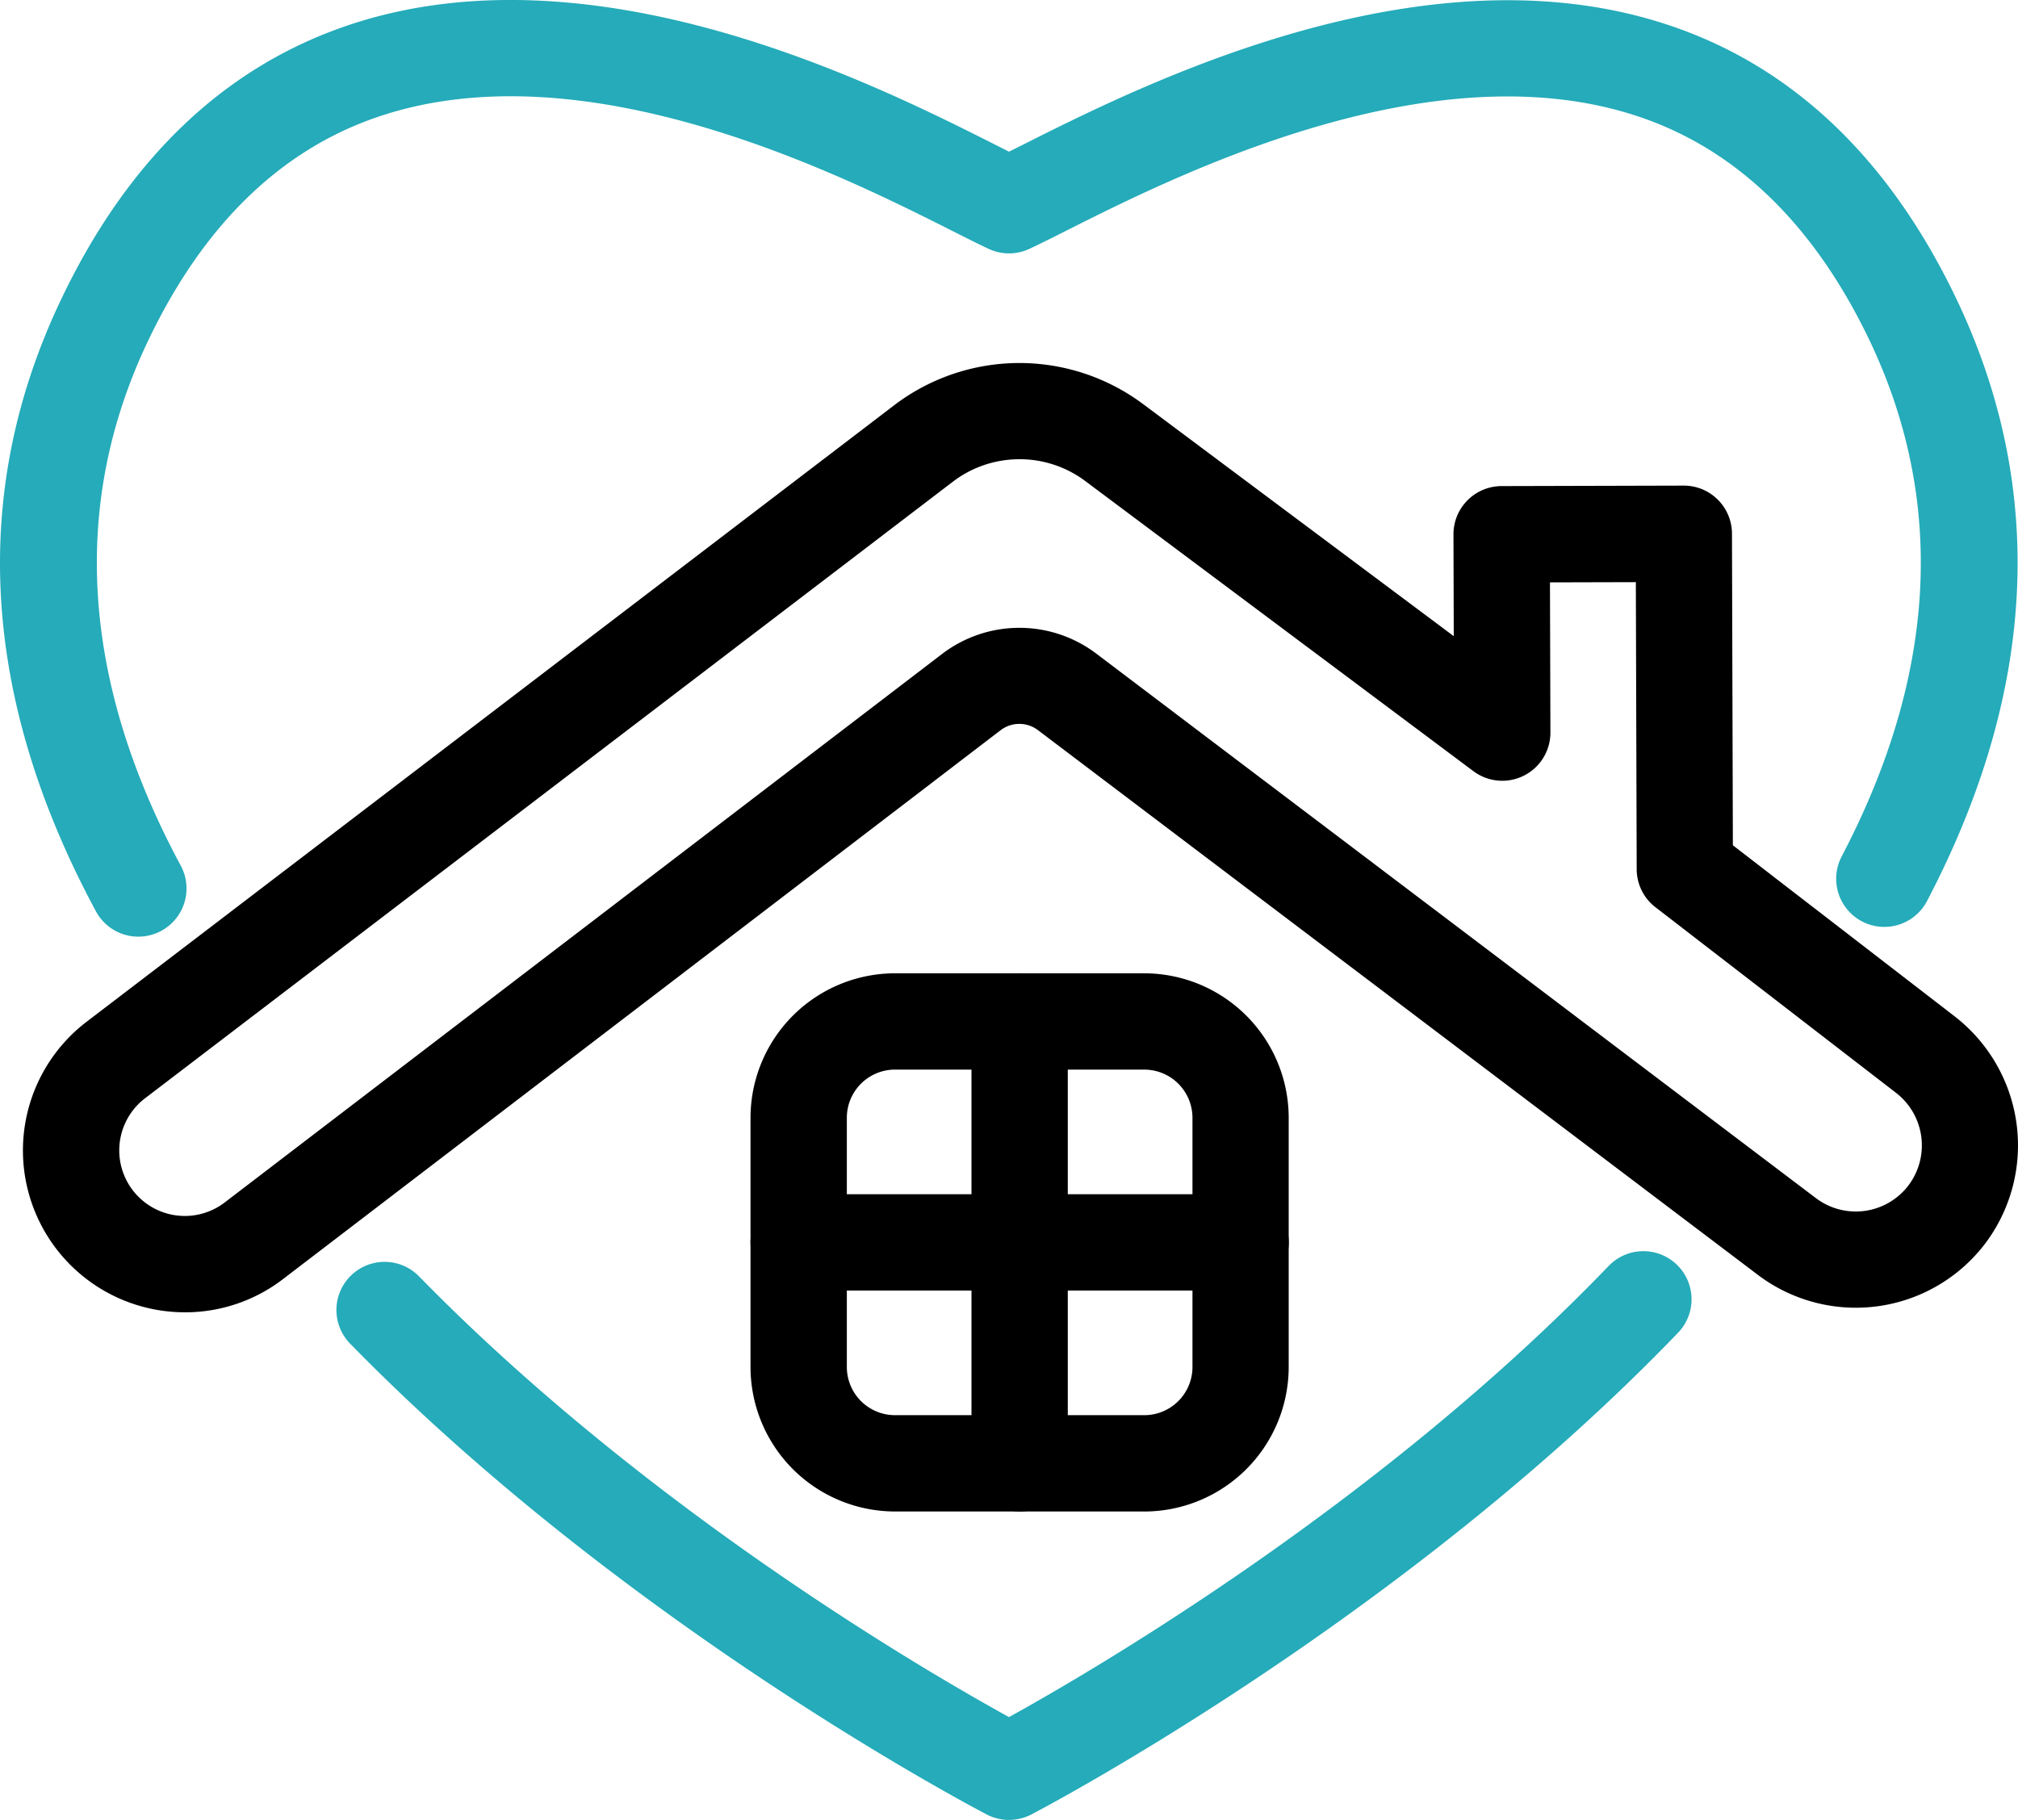
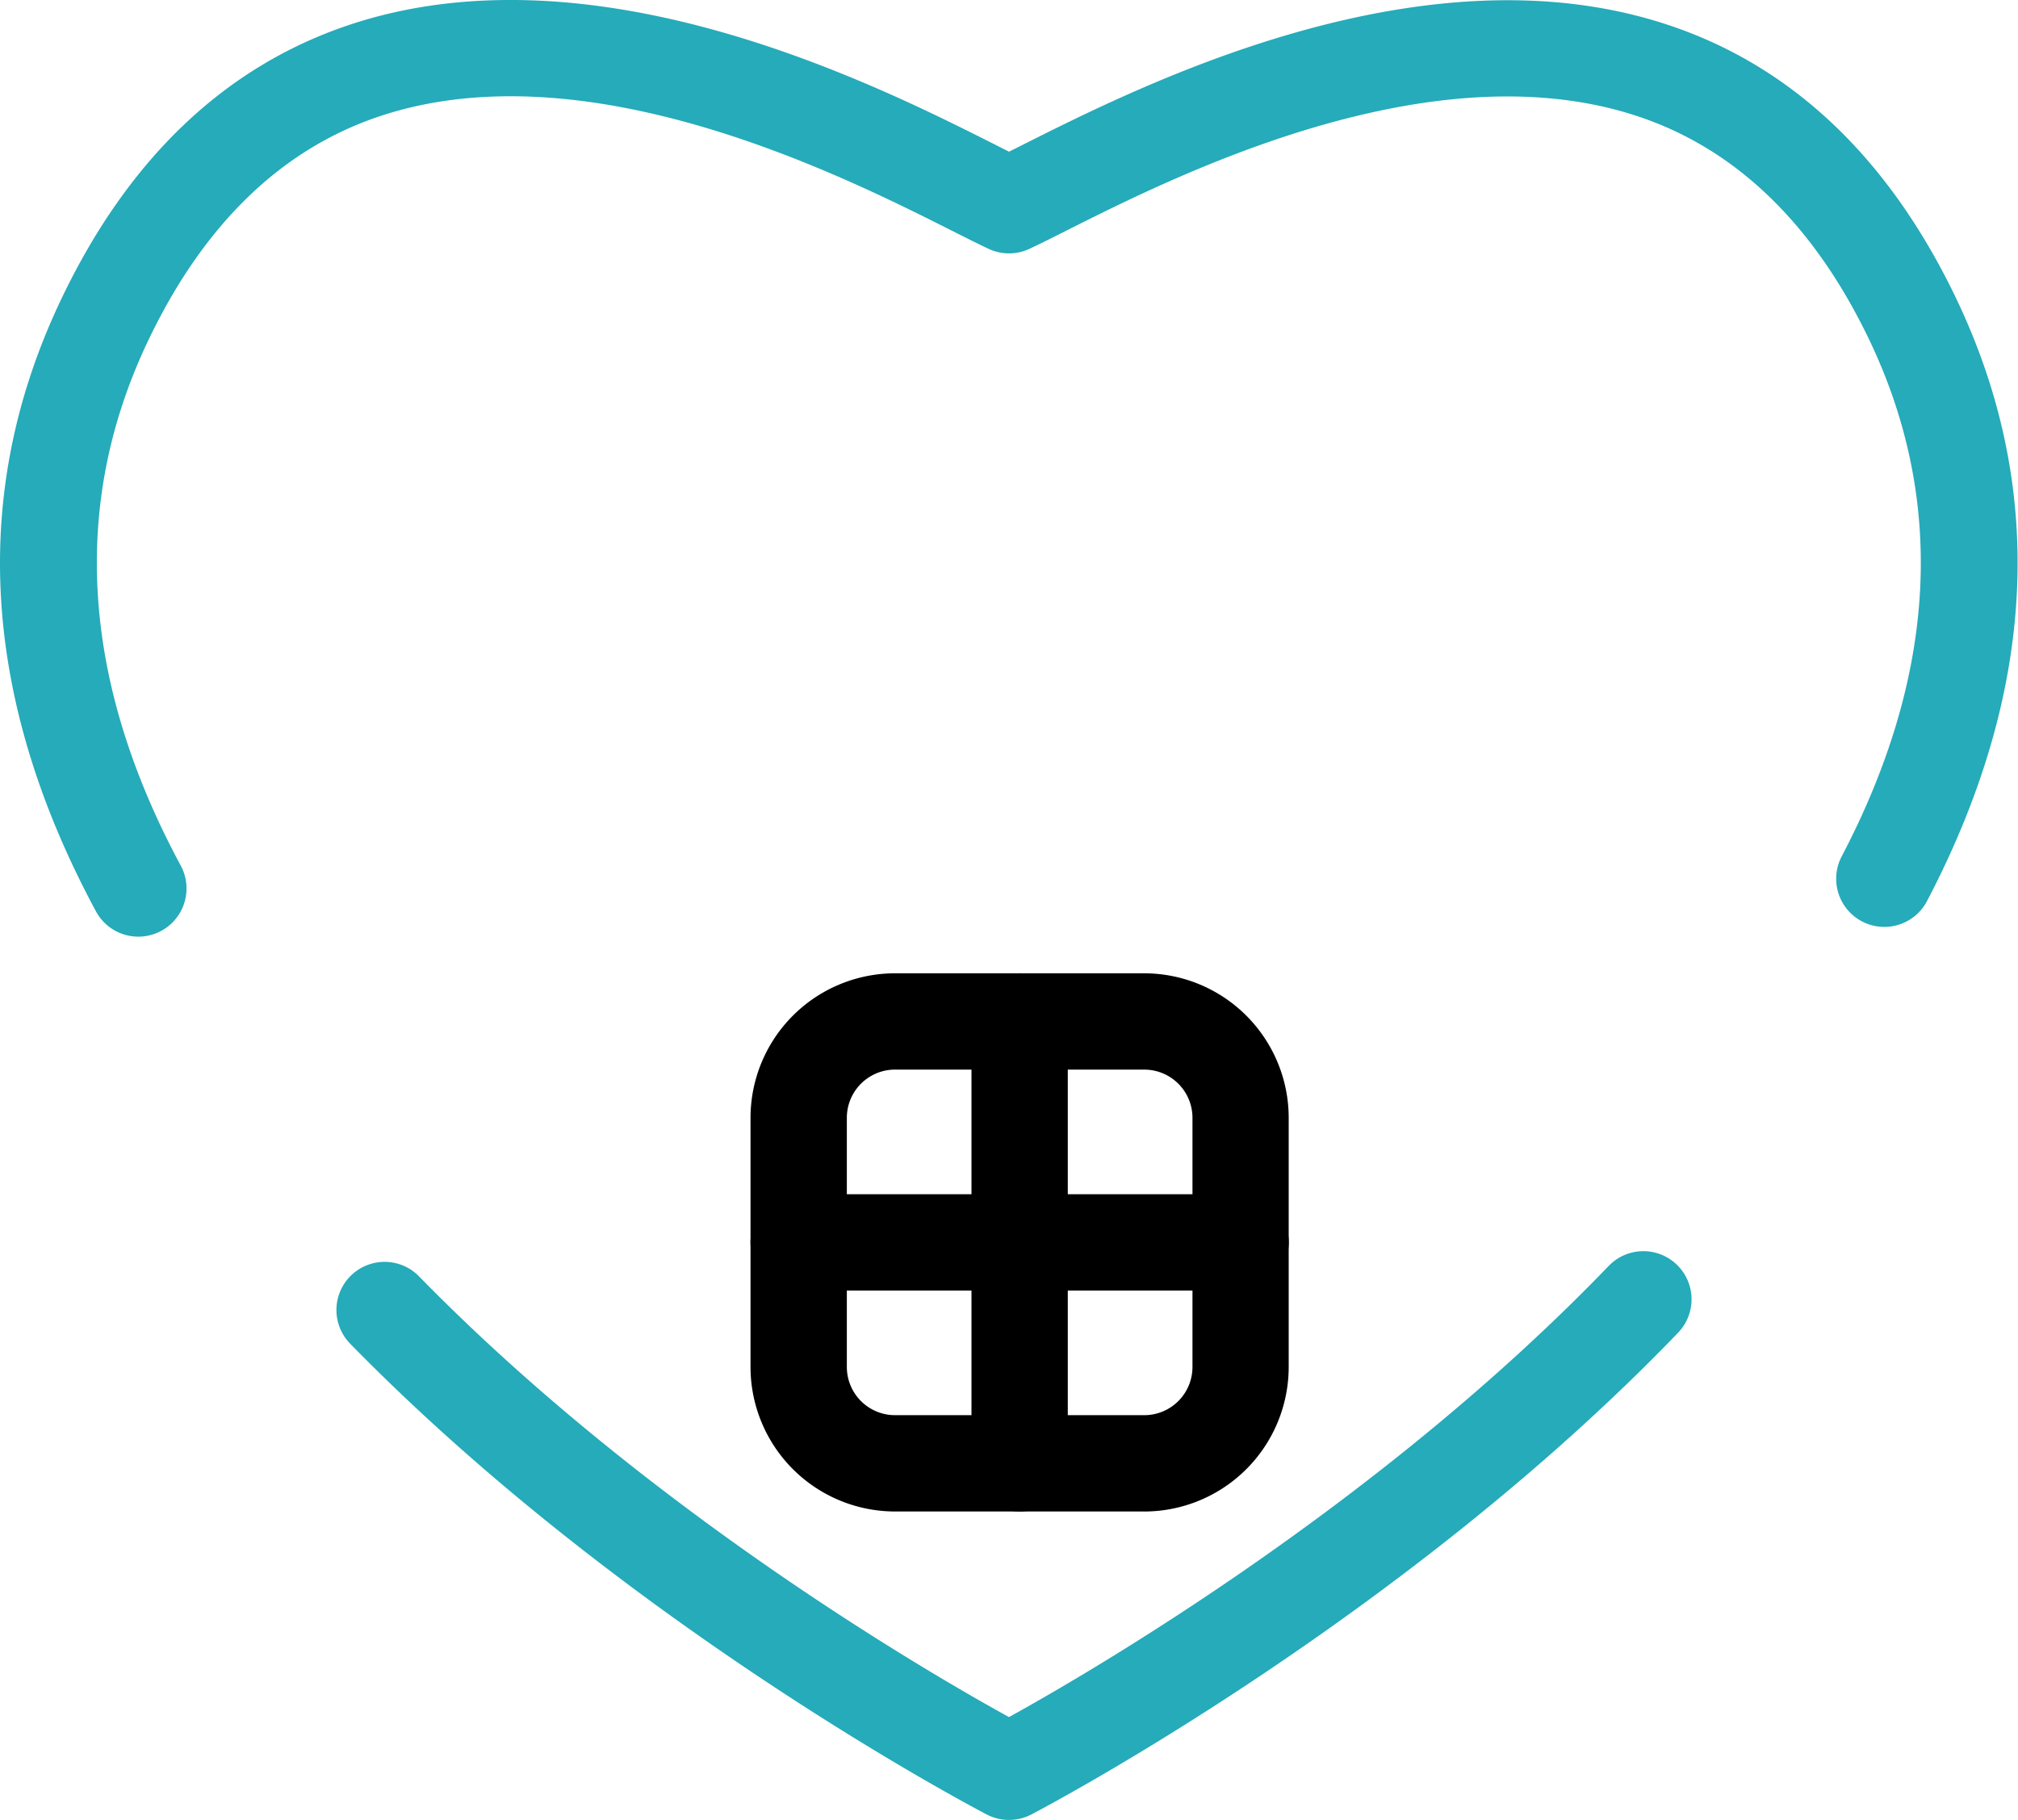
<svg xmlns="http://www.w3.org/2000/svg" width="80.761" height="72.844" viewBox="0 0 80.761 72.844">
  <defs>
    <clipPath id="clip-path">
      <rect id="Rectangle_7923" data-name="Rectangle 7923" width="80.761" height="72.844" fill="none" />
    </clipPath>
  </defs>
  <g id="Group_15662" data-name="Group 15662" transform="translate(0 0)">
    <g id="Group_15661" data-name="Group 15661" transform="translate(0 0)" clip-path="url(#clip-path)">
      <path id="Path_69527" data-name="Path 69527" d="M44.383,87.728a1.929,1.929,0,0,1-.89-.217C42.907,87.2,29,79.905,18.015,68.665a1.927,1.927,0,0,1,2.757-2.694c9.135,9.345,20.375,15.86,23.61,17.64,3.287-1.814,14.833-8.525,24-18.057a1.927,1.927,0,1,1,2.778,2.672c-11,11.441-25.279,18.967-25.881,19.282a1.934,1.934,0,0,1-.893.219" transform="translate(-4.002 -14.884)" fill="#25abb9" />
      <path id="Path_69528" data-name="Path 69528" d="M5.539,37.49a1.927,1.927,0,0,1-1.7-1.014C-.778,27.9-1.233,19.625,2.489,11.895,5.149,6.353,8.98,2.7,13.875,1.031,23.734-2.326,35.04,3.376,39.866,5.81l.516.261.533-.267c4.826-2.428,16.126-8.115,25.966-4.765C71.773,2.7,75.6,6.357,78.265,11.9c3.652,7.6,3.269,15.731-1.139,24.153a1.927,1.927,0,1,1-3.414-1.788c3.813-7.285,4.177-14.248,1.079-20.7-2.2-4.571-5.277-7.559-9.151-8.878-8.315-2.832-18.6,2.348-22.991,4.558-.581.293-1.07.538-1.452.716a1.924,1.924,0,0,1-1.63,0c-.377-.176-.86-.419-1.436-.709C33.736,7.036,23.443,1.844,15.117,4.68,11.239,6,8.159,8.989,5.963,13.565c-3.158,6.558-2.729,13.65,1.271,21.083a1.928,1.928,0,0,1-1.7,2.842" transform="translate(0 0)" fill="#25abb9" />
-       <path id="Path_69529" data-name="Path 69529" d="M7.684,56.845a6.654,6.654,0,0,1-.888-.06A6.479,6.479,0,0,1,3.739,45.216L36.067,20.533a8.277,8.277,0,0,1,9.94-.051l12.447,9.3-.012-4.074a1.929,1.929,0,0,1,1.922-1.933l7.292-.019h.005a1.927,1.927,0,0,1,1.927,1.922l.036,12.474,8.892,6.86a6.531,6.531,0,0,1,1.237,9.039,6.5,6.5,0,0,1-9.131,1.293l-28.808-21.8a1.234,1.234,0,0,0-1.492,0L11.606,55.511a6.427,6.427,0,0,1-3.922,1.334M41.071,22.7a4.385,4.385,0,0,0-2.664.9L6.078,48.279A2.624,2.624,0,1,0,9.264,52.45l28.717-21.96a5.1,5.1,0,0,1,6.159-.015l28.808,21.8a2.647,2.647,0,0,0,3.716-.527,2.659,2.659,0,0,0-.5-3.68l-9.639-7.437a1.924,1.924,0,0,1-.75-1.52l-.034-11.491-3.437.009.018,6.008a1.927,1.927,0,0,1-3.081,1.549L43.7,23.568a4.385,4.385,0,0,0-2.628-.869" transform="translate(-0.274 -4.319)" />
      <path id="Path_69530" data-name="Path 69530" d="M52.361,72.076a1.927,1.927,0,0,1-1.927-1.927V52.462a1.927,1.927,0,1,1,3.854,0V70.149a1.927,1.927,0,0,1-1.927,1.927" transform="translate(-11.555 -11.578)" />
      <path id="Path_69531" data-name="Path 69531" d="M58.576,65.86H40.889a1.927,1.927,0,1,1,0-3.854H58.576a1.927,1.927,0,1,1,0,3.854" transform="translate(-8.926 -14.206)" />
      <path id="Path_69532" data-name="Path 69532" d="M54.721,72.076H44.744a5.788,5.788,0,0,1-5.782-5.782V56.317a5.788,5.788,0,0,1,5.782-5.782h9.978A5.788,5.788,0,0,1,60.5,56.317v9.978a5.788,5.788,0,0,1-5.782,5.782M44.744,54.389a1.929,1.929,0,0,0-1.927,1.927v9.978a1.929,1.929,0,0,0,1.927,1.927h9.978a1.929,1.929,0,0,0,1.927-1.927V56.317a1.929,1.929,0,0,0-1.927-1.927Z" transform="translate(-8.926 -11.578)" />
    </g>
  </g>
</svg>